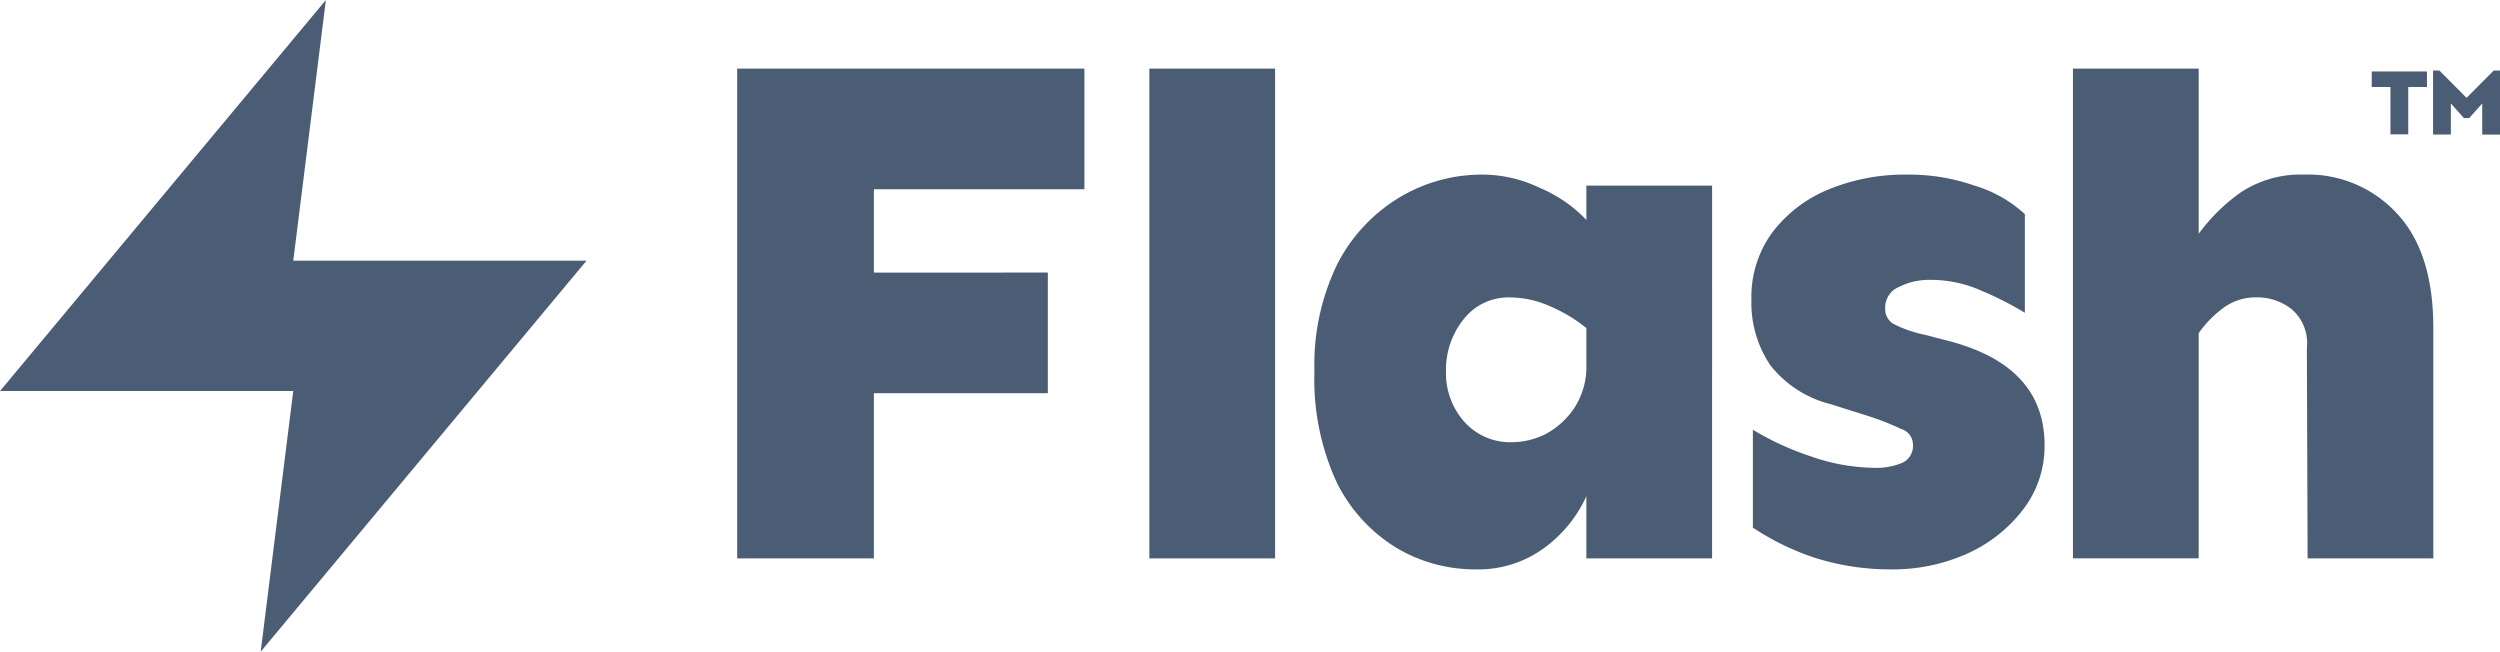
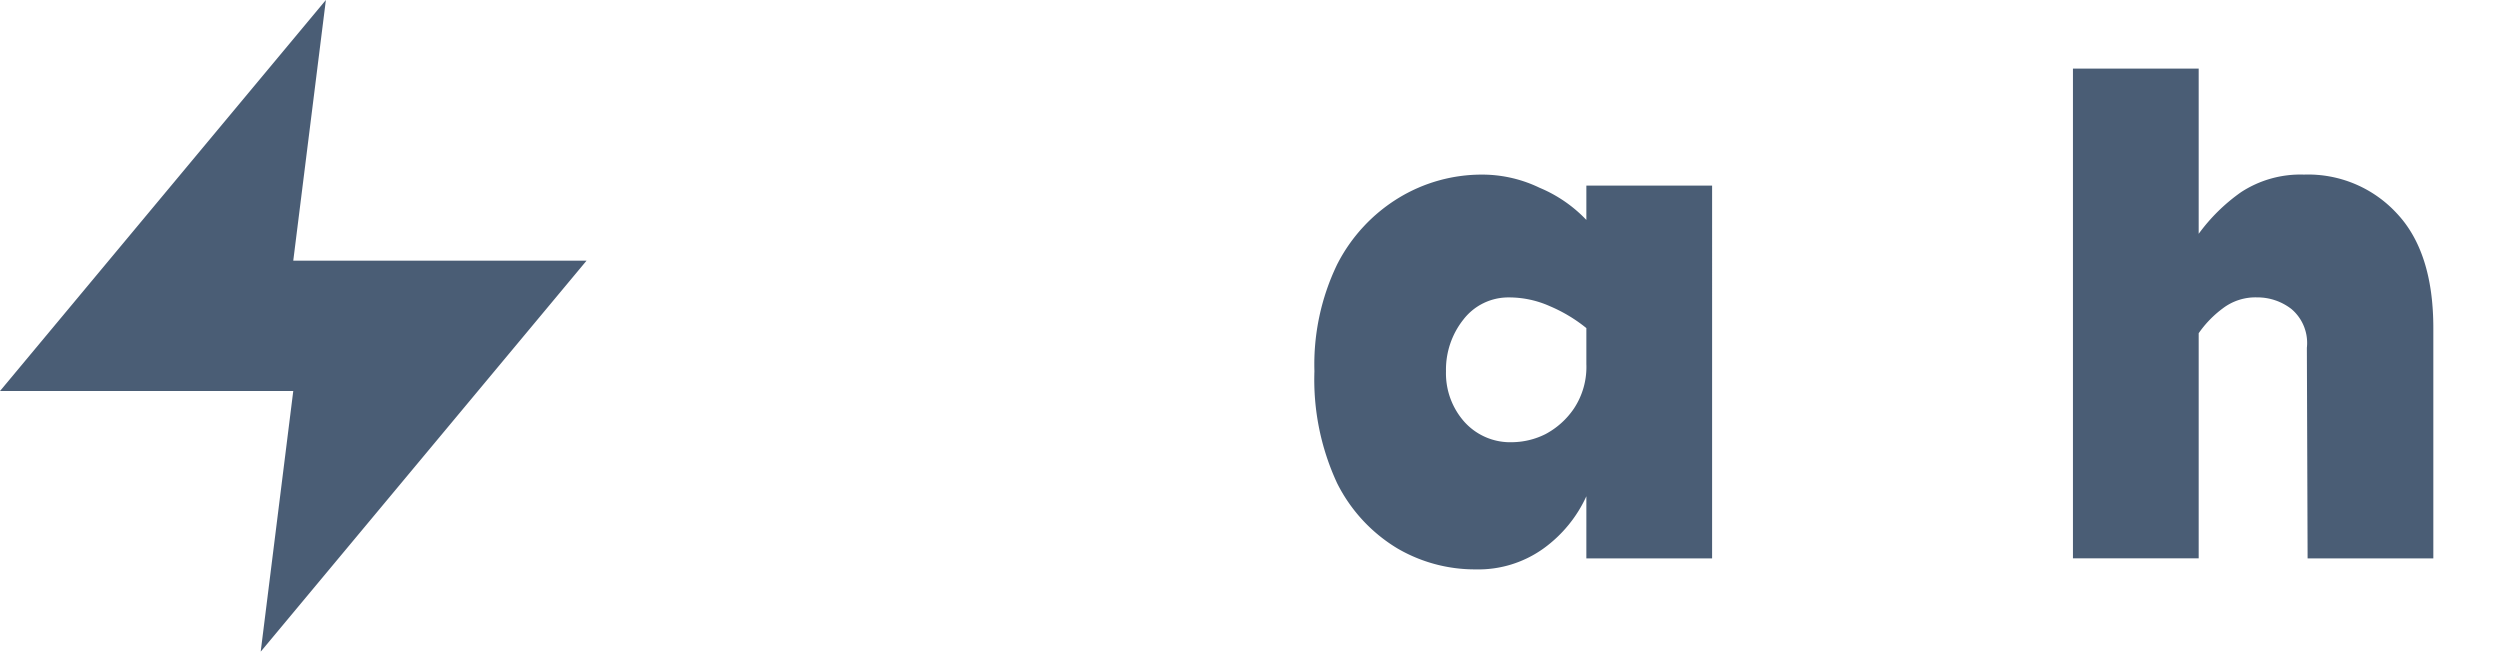
<svg xmlns="http://www.w3.org/2000/svg" width="169.908" height="44.292" viewBox="0 0 169.908 44.292">
  <g id="_1ST" data-name="1ST" transform="translate(-27.008 -23.553)" opacity="0.74">
    <path id="Path_12423" data-name="Path 12423" d="M44.7,20.16,22.552,46.735H42.483L40.269,64.452,62.415,37.877H42.483Z" transform="translate(4.456 3.393)" fill="#0b2545" />
-     <path id="Path_12424" data-name="Path 12424" d="M85.5,37.915v8.2H73.678V57.341H64.387V24.053h23.6v8.2H73.678v5.664Z" transform="translate(12.722 4.162)" fill="#0b2545" />
-     <path id="Path_12425" data-name="Path 12425" d="M96.323,24.053V57.341H87.777V24.053Z" transform="translate(17.344 4.162)" fill="#0b2545" />
    <path id="Path_12426" data-name="Path 12426" d="M108.571,30.069a8.958,8.958,0,0,1,3.875.894,9.36,9.36,0,0,1,3.181,2.186V30.814h8.546V56.153h-8.546V51.93a8.956,8.956,0,0,1-2.883,3.528,7.6,7.6,0,0,1-4.669,1.441,10.425,10.425,0,0,1-5.317-1.441,10.821,10.821,0,0,1-4.073-4.422,16.7,16.7,0,0,1-1.54-7.6,15.652,15.652,0,0,1,1.54-7.254,11.288,11.288,0,0,1,4.173-4.521A10.857,10.857,0,0,1,108.571,30.069Zm1.789,8.347a3.855,3.855,0,0,0-3.08,1.491,5.474,5.474,0,0,0-1.193,3.528,4.961,4.961,0,0,0,1.242,3.428,4.186,4.186,0,0,0,3.279,1.392,5.161,5.161,0,0,0,2.236-.547,5.379,5.379,0,0,0,1.938-1.739,5.113,5.113,0,0,0,.845-3.031V40.5a10.314,10.314,0,0,0-2.485-1.491A6.78,6.78,0,0,0,110.361,38.416Z" transform="translate(19.195 5.351)" fill="#0b2545" />
-     <path id="Path_12427" data-name="Path 12427" d="M132.528,30.069a13.494,13.494,0,0,1,4.571.745,8.783,8.783,0,0,1,3.429,1.938v6.707a21.936,21.936,0,0,0-2.932-1.491,8.42,8.42,0,0,0-3.528-.745,4.513,4.513,0,0,0-2.135.5,1.5,1.5,0,0,0-.895,1.441,1.155,1.155,0,0,0,.546,1.043,8.262,8.262,0,0,0,2.136.745l1.54.4q6.609,1.689,6.608,7.1a7.058,7.058,0,0,1-1.491,4.422,9.881,9.881,0,0,1-3.825,2.981,12.276,12.276,0,0,1-5.068,1.043,16.864,16.864,0,0,1-5.266-.8,17.475,17.475,0,0,1-4.174-2.037V47.409a19.537,19.537,0,0,0,4.024,1.838,13.326,13.326,0,0,0,4.074.745,4.654,4.654,0,0,0,2.087-.348,1.266,1.266,0,0,0,.695-1.242,1.12,1.12,0,0,0-.794-1.043,18.386,18.386,0,0,0-2.286-.894l-2.533-.8a7.511,7.511,0,0,1-4.075-2.633,7.58,7.58,0,0,1-1.291-4.472,7.413,7.413,0,0,1,1.39-4.521,9.112,9.112,0,0,1,3.776-2.931A13.617,13.617,0,0,1,132.528,30.069Z" transform="translate(24.095 5.351)" fill="#0b2545" />
    <path id="Path_12428" data-name="Path 12428" d="M155.891,31.257a8.2,8.2,0,0,1,6.31,2.633q2.484,2.633,2.484,7.8v15.65h-8.545l-.05-14.309a3.021,3.021,0,0,0-1.043-2.633,3.759,3.759,0,0,0-2.335-.795,3.654,3.654,0,0,0-2.335.745,7.234,7.234,0,0,0-1.639,1.689v15.3h-8.546V24.053h8.546V35.282a12.329,12.329,0,0,1,2.881-2.832A7.378,7.378,0,0,1,155.891,31.257Z" transform="translate(27.7 4.162)" fill="#0b2545" />
-     <path id="Path_12429" data-name="Path 12429" d="M160.9,24.215v1.057h-1.272v3.216h-1.208V25.272h-1.273V24.215Z" transform="translate(31.052 4.194)" fill="#0b2545" />
-     <path id="Path_12430" data-name="Path 12430" d="M165.177,24.161v4.357h-1.208V26.4l-.885.993h-.362l-.885-.993v2.114h-1.208V24.161h.428l1.847,1.858,1.848-1.858Z" transform="translate(31.739 4.184)" fill="#0b2545" />
  </g>
</svg>